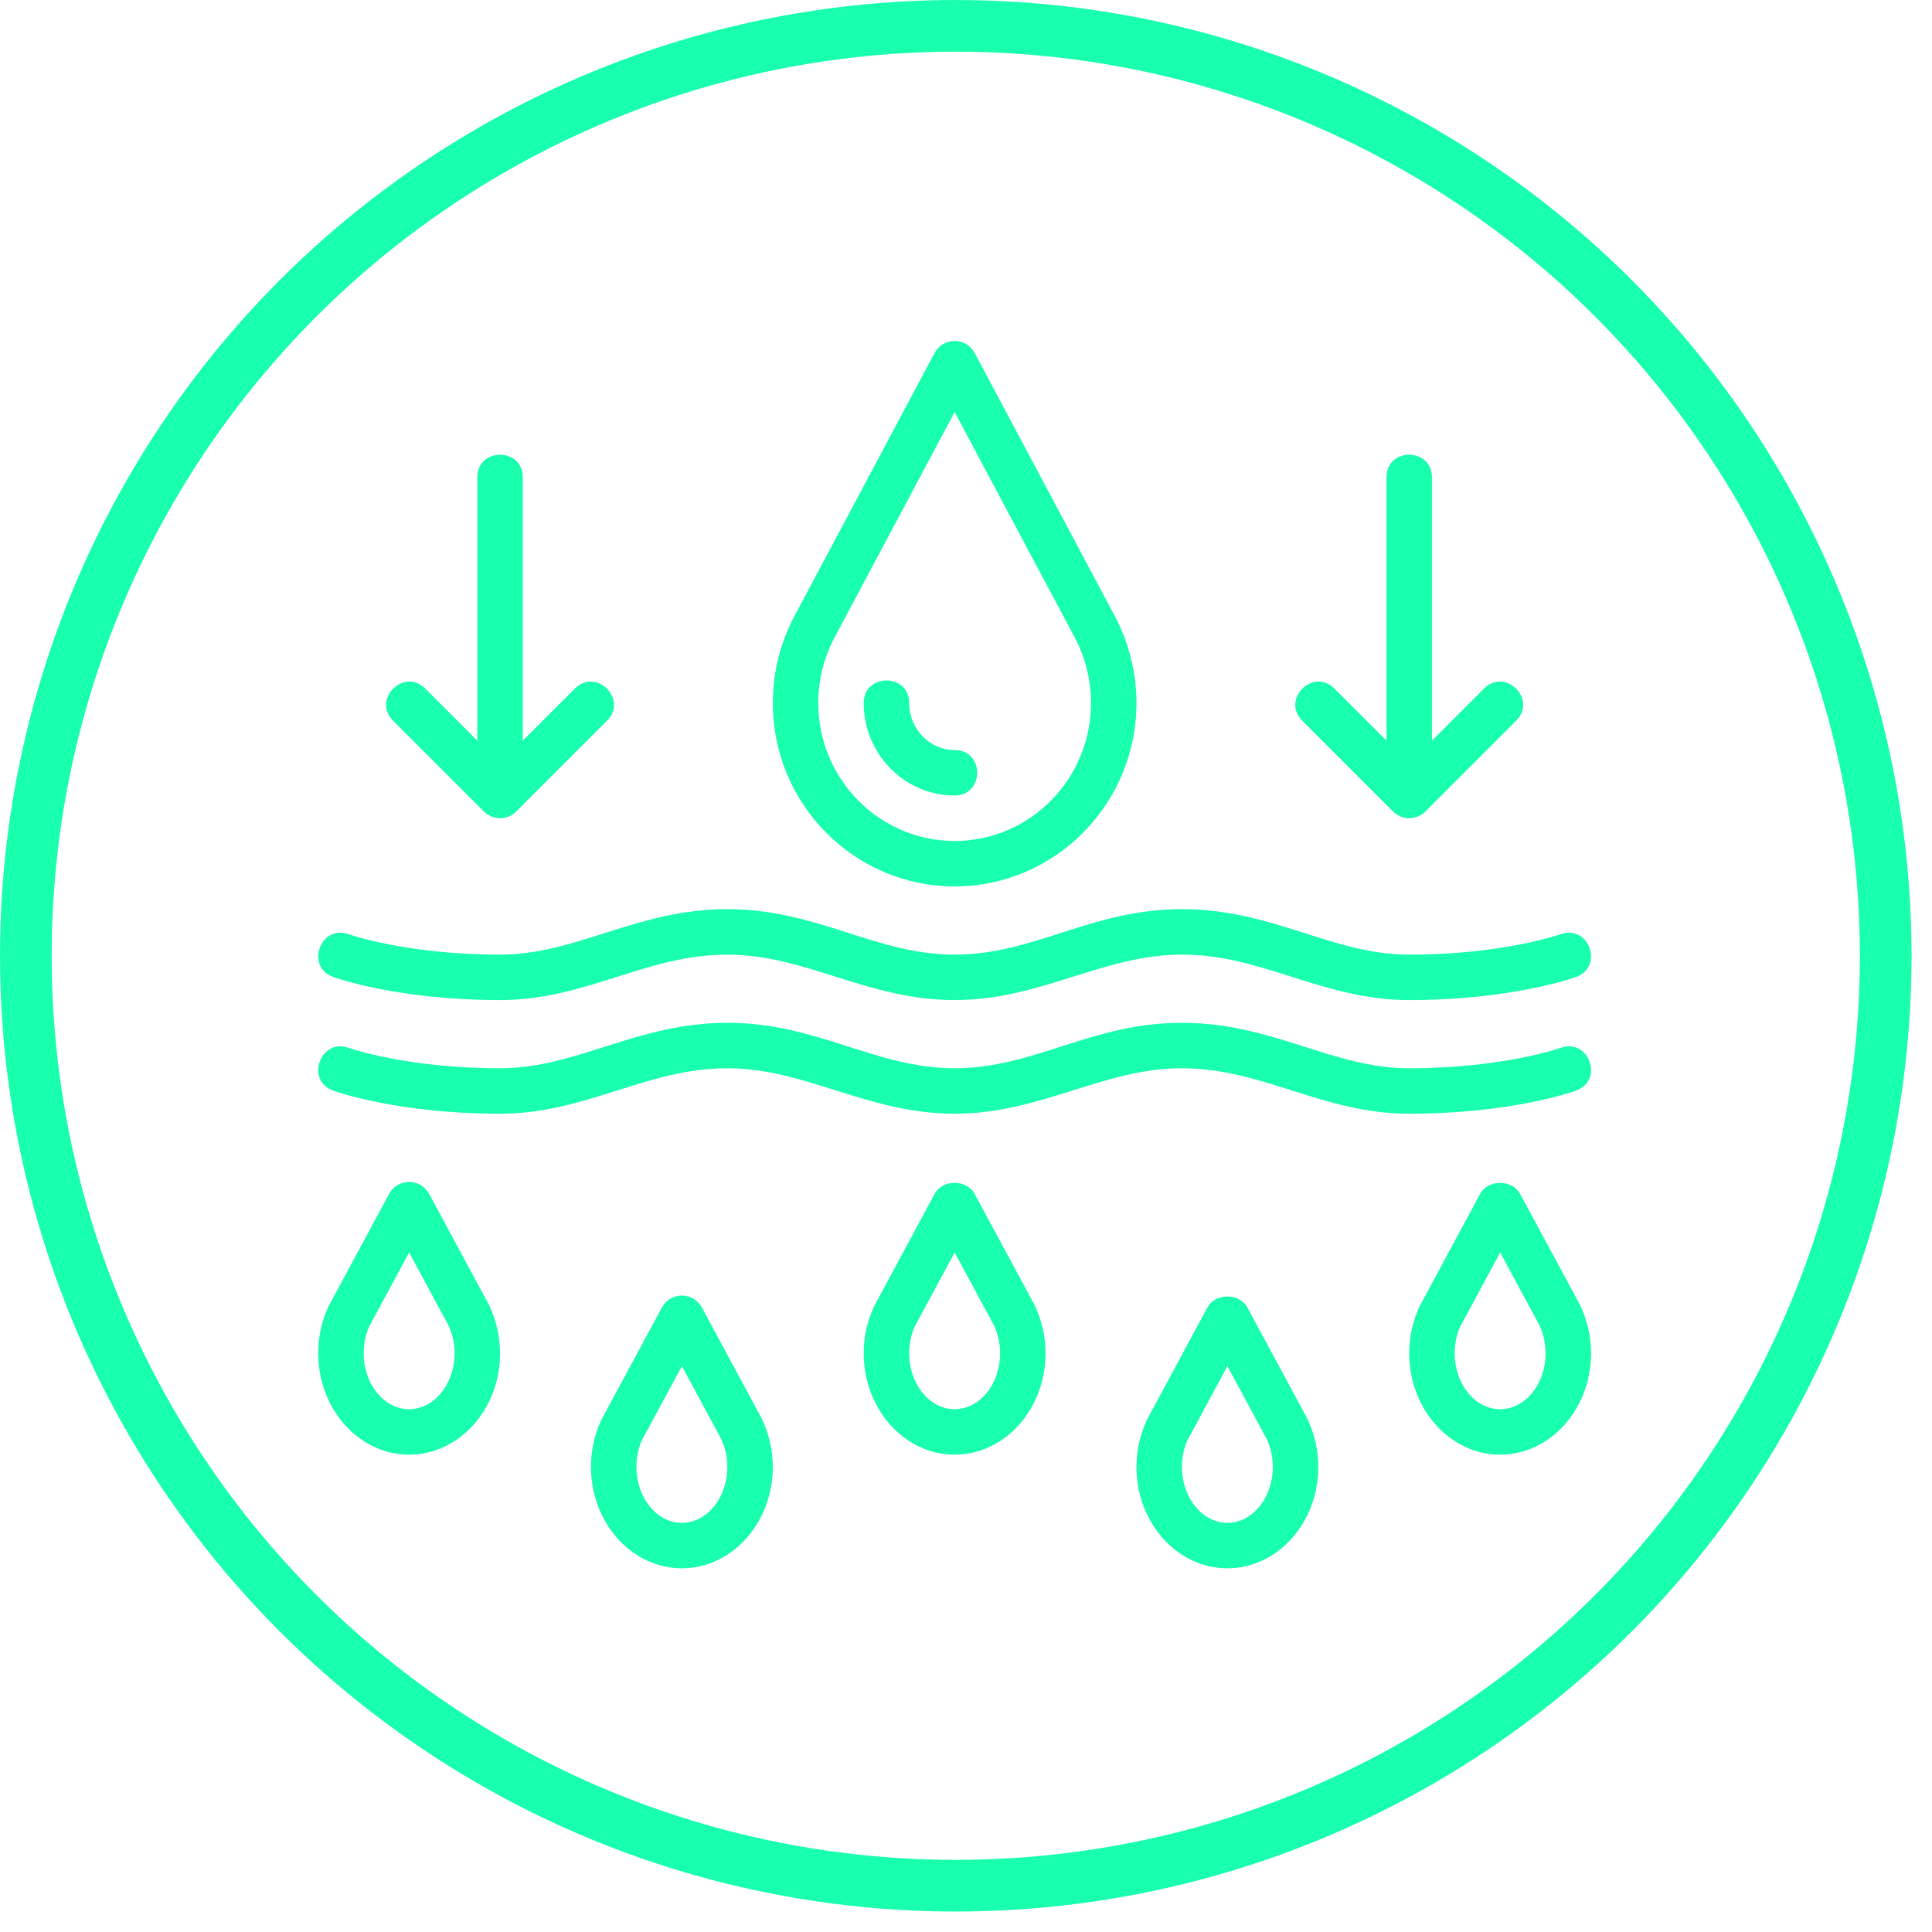
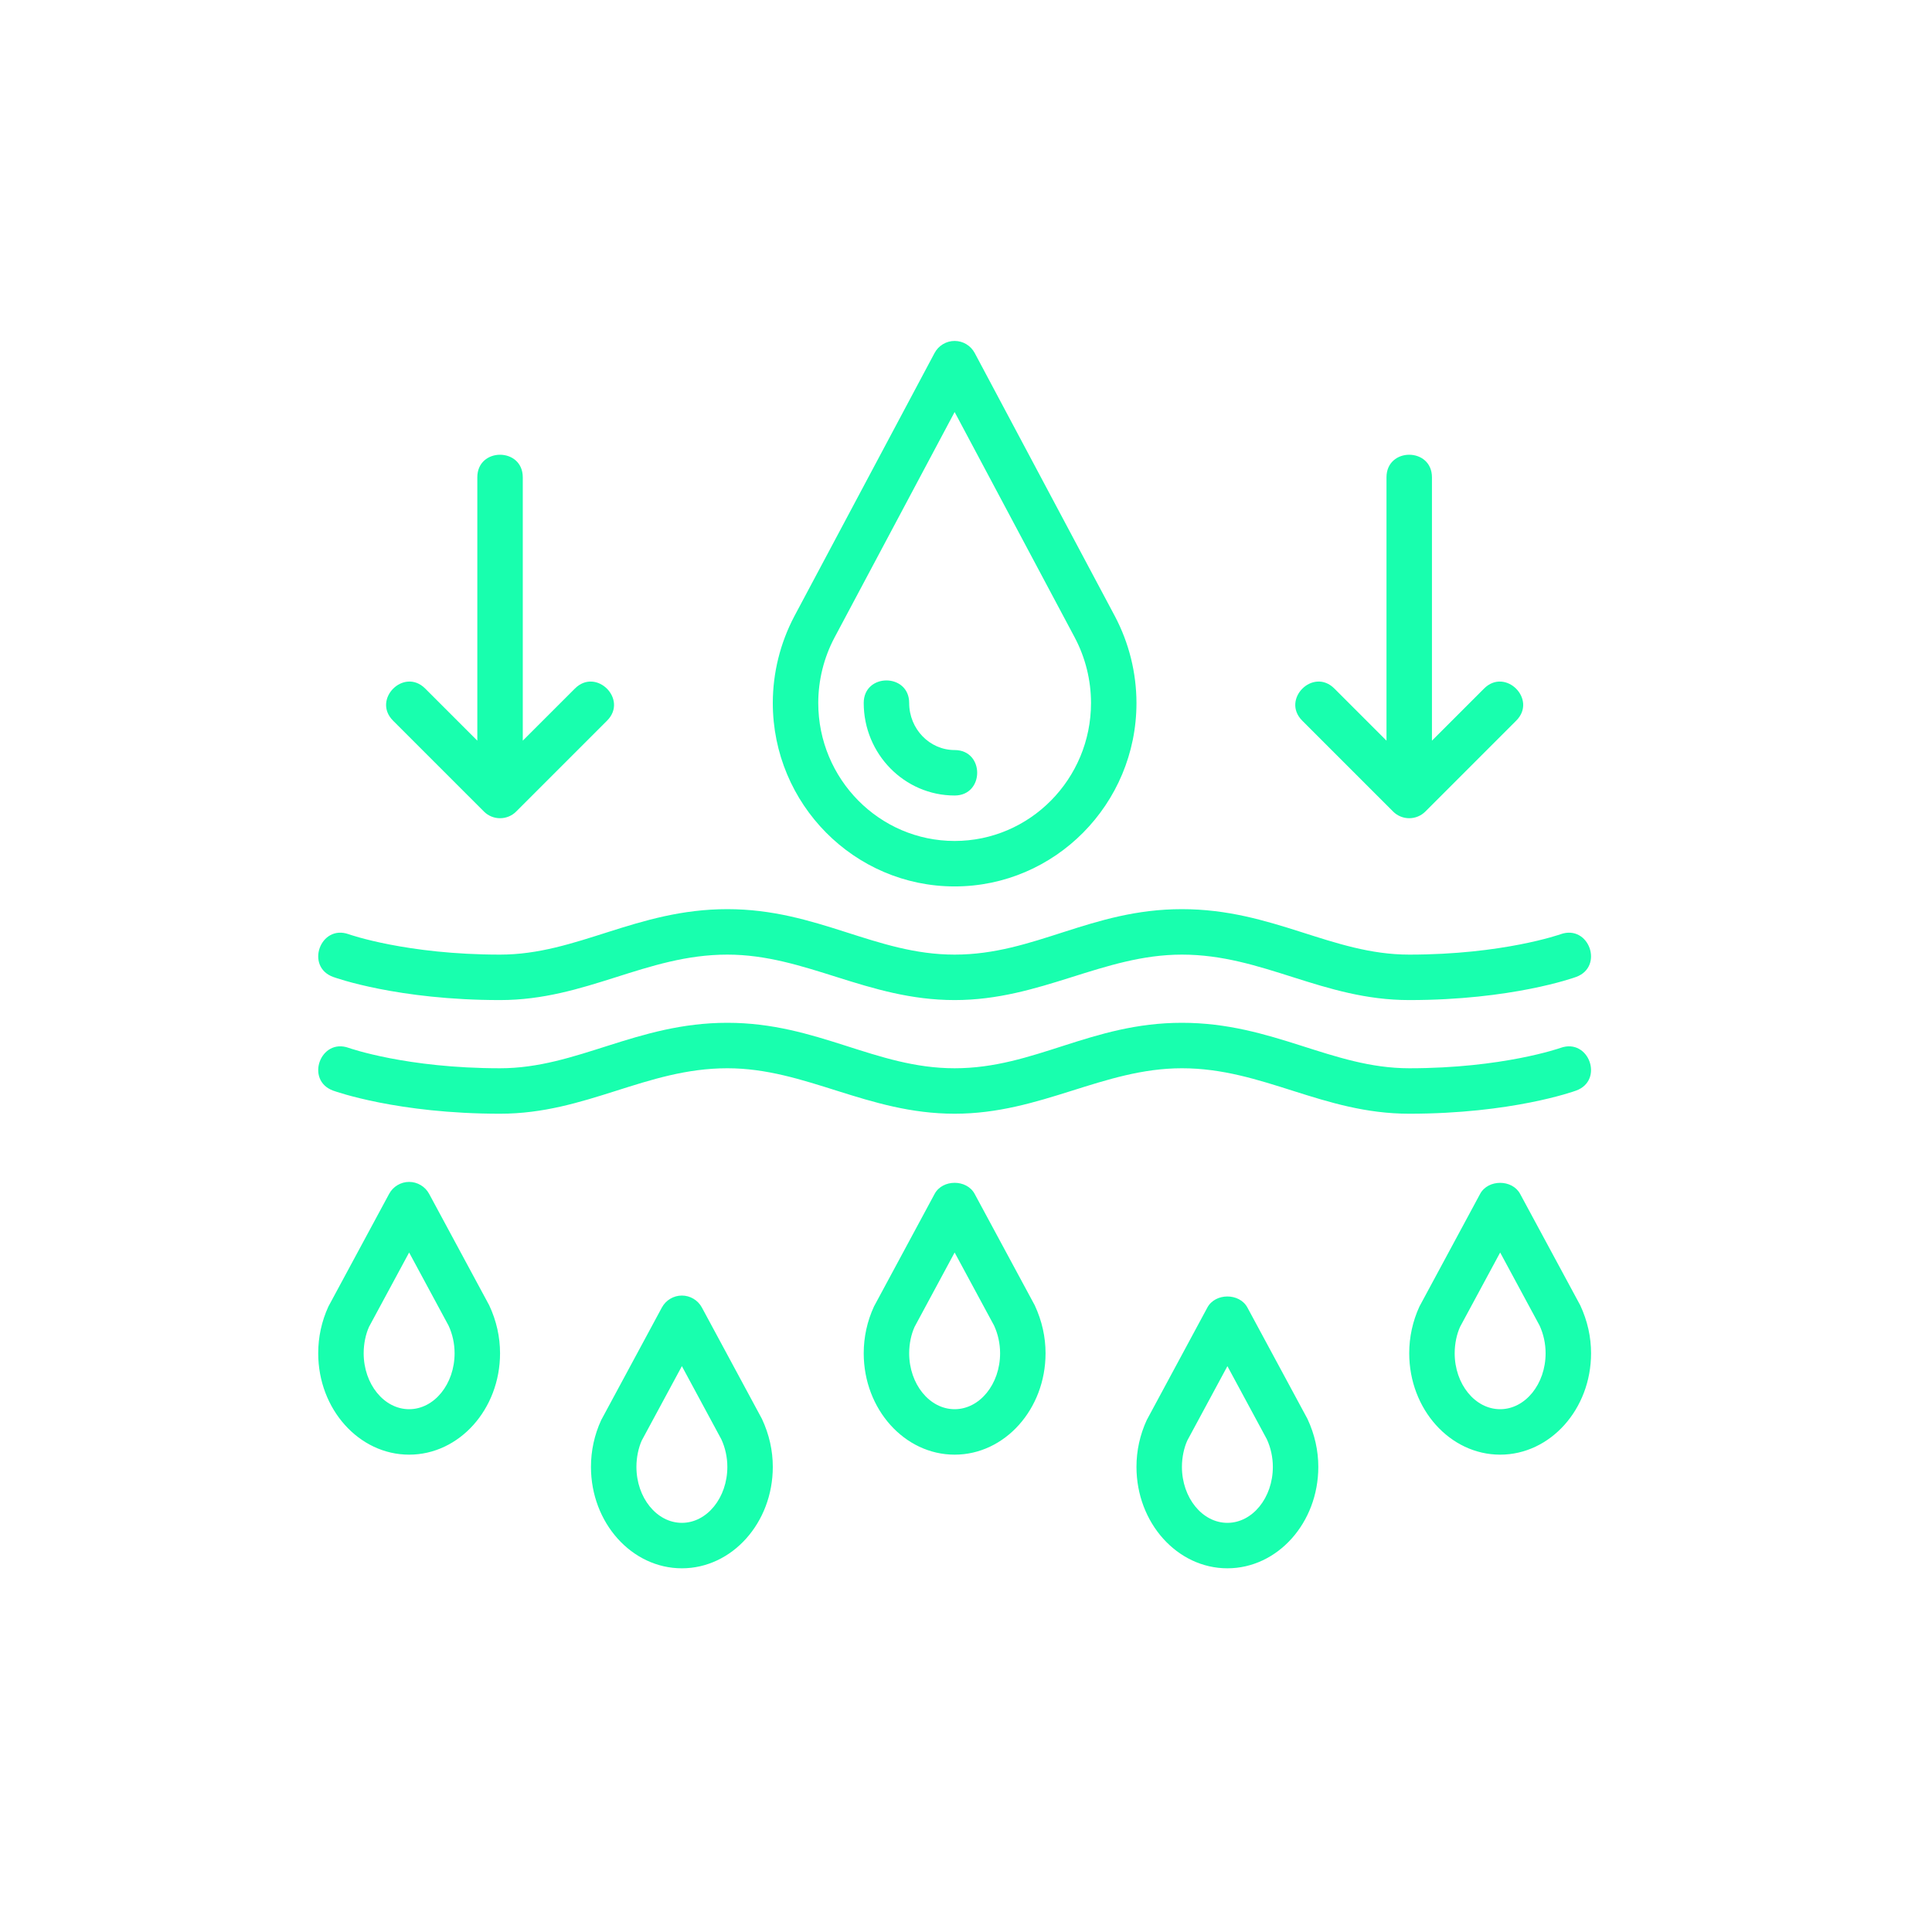
<svg xmlns="http://www.w3.org/2000/svg" width="85" height="85" viewBox="0 0 85 85" fill="none">
-   <circle cx="42.05" cy="42.05" r="40.913" stroke="#18FFAE" stroke-width="2.273" />
  <path d="M14.657 42.981C14.771 43.023 17.5 43.999 22 43.999C25.795 43.999 28.417 41.999 32 41.999C35.454 41.999 38.159 43.999 42 43.999C45.801 43.999 48.522 41.999 52 41.999C55.568 41.999 58.188 43.999 62 43.999C66.5 43.999 69.229 43.023 69.343 42.981C70.577 42.531 69.911 40.657 68.659 41.102C68.635 41.111 66.117 41.999 62 41.999C58.591 41.999 56.009 39.999 52 39.999C47.996 39.999 45.527 41.999 42 41.999C38.508 41.999 35.972 39.999 32 39.999C28 39.999 25.401 41.999 22 41.999C17.889 41.999 15.373 41.114 15.341 41.102C14.091 40.656 13.42 42.532 14.657 42.981ZM62 48.999C66.5 48.999 69.229 48.023 69.343 47.981C70.579 47.531 69.908 45.657 68.659 46.102C68.635 46.111 66.117 46.999 62 46.999C58.591 46.999 56.009 44.999 52 44.999C47.996 44.999 45.527 46.999 42 46.999C38.508 46.999 35.972 44.999 32 44.999C28 44.999 25.401 46.999 22 46.999C17.889 46.999 15.373 46.114 15.341 46.102C14.094 45.656 13.418 47.531 14.657 47.983C14.771 48.023 17.5 48.999 22 48.999C25.795 48.999 28.417 46.999 32 46.999C35.454 46.999 38.159 48.999 42 48.999C45.801 48.999 48.522 46.999 52 46.999C55.568 46.999 58.188 48.999 62 48.999ZM42 38.999C46.411 38.999 50 35.379 50 30.928C49.998 29.598 49.672 28.288 49.051 27.111L42.883 15.53C42.797 15.37 42.67 15.236 42.515 15.143C42.359 15.049 42.181 15 42 15C41.819 15 41.641 15.049 41.485 15.143C41.33 15.236 41.202 15.37 41.117 15.53L34.947 27.113C34.327 28.29 34.002 29.599 34 30.928C34 35.379 37.589 38.999 42 38.999ZM36.714 28.052L42 18.127L47.285 28.049C47.753 28.933 48 29.927 48 30.928C48 34.276 45.309 36.999 42 36.999C38.691 36.999 36 34.276 36 30.928C36 29.927 36.247 28.933 36.714 28.052Z" fill="#18FFAE" />
  <path d="M42 34.999C43.322 34.999 43.324 32.999 42 32.999C40.897 32.999 40 32.071 40 30.928C40 29.607 38 29.605 38 30.928C38 33.173 39.794 34.999 42 34.999ZM42.88 52.525C42.531 51.877 41.469 51.877 41.12 52.525L38.453 57.477C38.154 58.123 38 58.826 38 59.538C38 61.998 39.794 63.999 42 63.999C44.206 63.999 46 61.998 46 59.538C46 58.828 45.845 58.115 45.523 57.425L42.88 52.525ZM42 61.999C40.897 61.999 40 60.895 40 59.538C40 59.114 40.092 58.694 40.239 58.374L42 55.105L43.735 58.319C43.908 58.694 44 59.114 44 59.538C44 60.895 43.103 61.999 42 61.999ZM69.523 57.425L66.879 52.526C66.529 51.877 65.466 51.88 65.119 52.526L62.451 57.478C62.153 58.124 61.999 58.827 62 59.538C62 61.998 63.794 63.999 66 63.999C68.206 63.999 70 61.998 70 59.538C70 58.828 69.845 58.115 69.523 57.425ZM66 61.999C64.897 61.999 64 60.895 64 59.538C64 59.114 64.092 58.694 64.238 58.374L66.001 55.105L67.735 58.319C67.908 58.694 68 59.114 68 59.538C68 60.895 67.103 61.999 66 61.999ZM18.88 52.525C18.794 52.366 18.667 52.233 18.512 52.141C18.357 52.048 18.18 51.999 18 51.999C17.82 51.999 17.643 52.048 17.488 52.141C17.333 52.233 17.206 52.366 17.12 52.525L14.449 57.48C14.152 58.126 13.999 58.827 14 59.538C14 61.998 15.794 63.999 18 63.999C20.206 63.999 22 61.998 22 59.538C22 58.825 21.844 58.111 21.522 57.425L18.88 52.525ZM18 61.999C16.897 61.999 16 60.895 16 59.538C16 59.114 16.091 58.694 16.236 58.374L18 55.105L19.735 58.322C19.908 58.694 20 59.114 20 59.538C20 60.895 19.103 61.999 18 61.999ZM54.88 57.525C54.53 56.877 53.468 56.879 53.12 57.525L50.452 62.477C50.154 63.123 49.999 63.826 50 64.537C50 66.999 51.794 68.999 54 68.999C56.206 68.999 58 66.999 58 64.537C58 63.828 57.845 63.115 57.523 62.425L54.88 57.525ZM54 66.999C52.897 66.999 52 65.895 52 64.537C52 64.115 52.092 63.694 52.238 63.374L54.001 60.105L55.735 63.319C55.908 63.694 56 64.115 56 64.537C56 65.895 55.103 66.999 54 66.999ZM30.88 57.525C30.794 57.366 30.667 57.233 30.512 57.141C30.357 57.048 30.18 56.999 30 56.999C29.82 56.999 29.643 57.048 29.488 57.141C29.333 57.233 29.206 57.366 29.12 57.525L26.449 62.48C26.152 63.126 25.999 63.827 26 64.537C26 66.999 27.794 68.999 30 68.999C32.206 68.999 34 66.999 34 64.537C34 63.825 33.844 63.111 33.522 62.425L30.88 57.525ZM30 66.999C28.897 66.999 28 65.895 28 64.537C28 64.115 28.091 63.694 28.236 63.374L30 60.105L31.735 63.322C31.908 63.694 32 64.115 32 64.537C32 65.895 31.103 66.999 30 66.999ZM61.292 35.706C61.48 35.893 61.735 35.998 62 35.998C62.265 35.998 62.52 35.893 62.708 35.706L66.707 31.706C67.643 30.77 66.228 29.358 65.293 30.293L63 32.586V21C63 19.677 61 19.675 61 21V32.586L58.707 30.293C57.771 29.357 56.358 30.771 57.293 31.706L61.292 35.706ZM21.293 35.706C21.481 35.894 21.735 35.998 22 35.998C22.266 35.998 22.52 35.894 22.708 35.706L26.708 31.706C27.644 30.77 26.229 29.358 25.294 30.293L23 32.586V21C23 19.677 21 19.675 21 21V32.586L18.707 30.293C17.771 29.357 16.358 30.771 17.293 31.706L21.293 35.706Z" fill="#18FFAE" />
</svg>